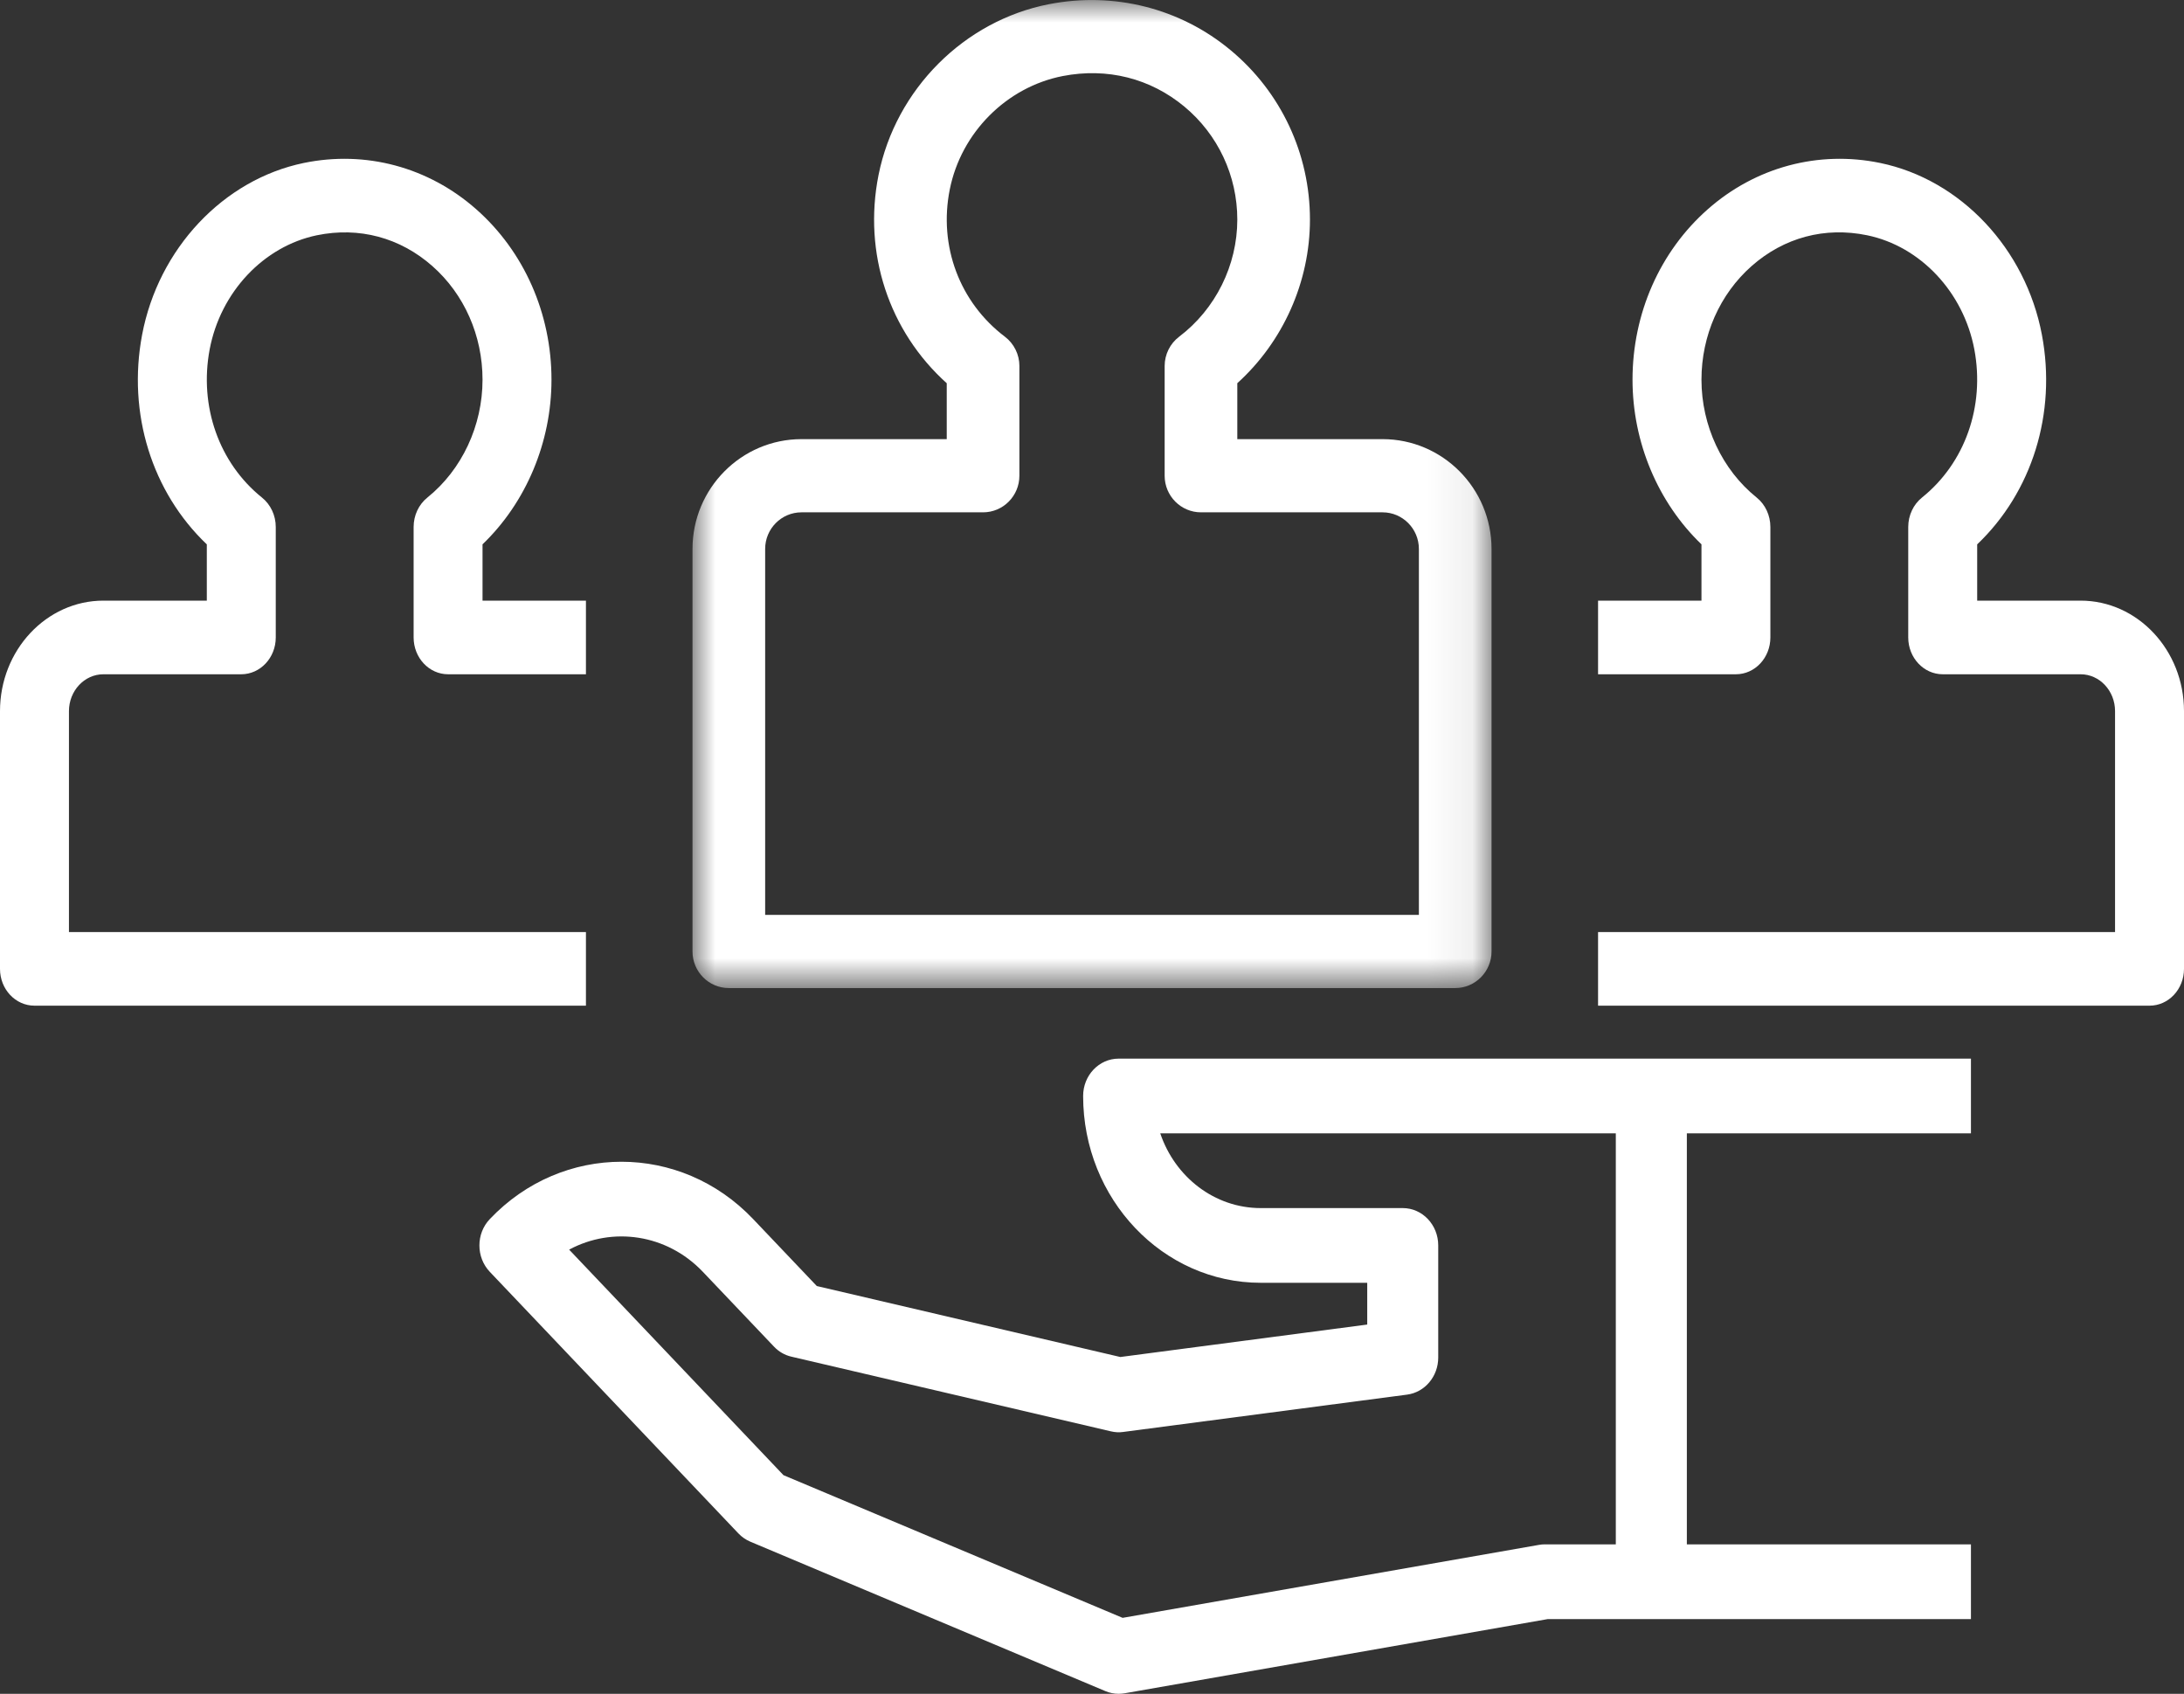
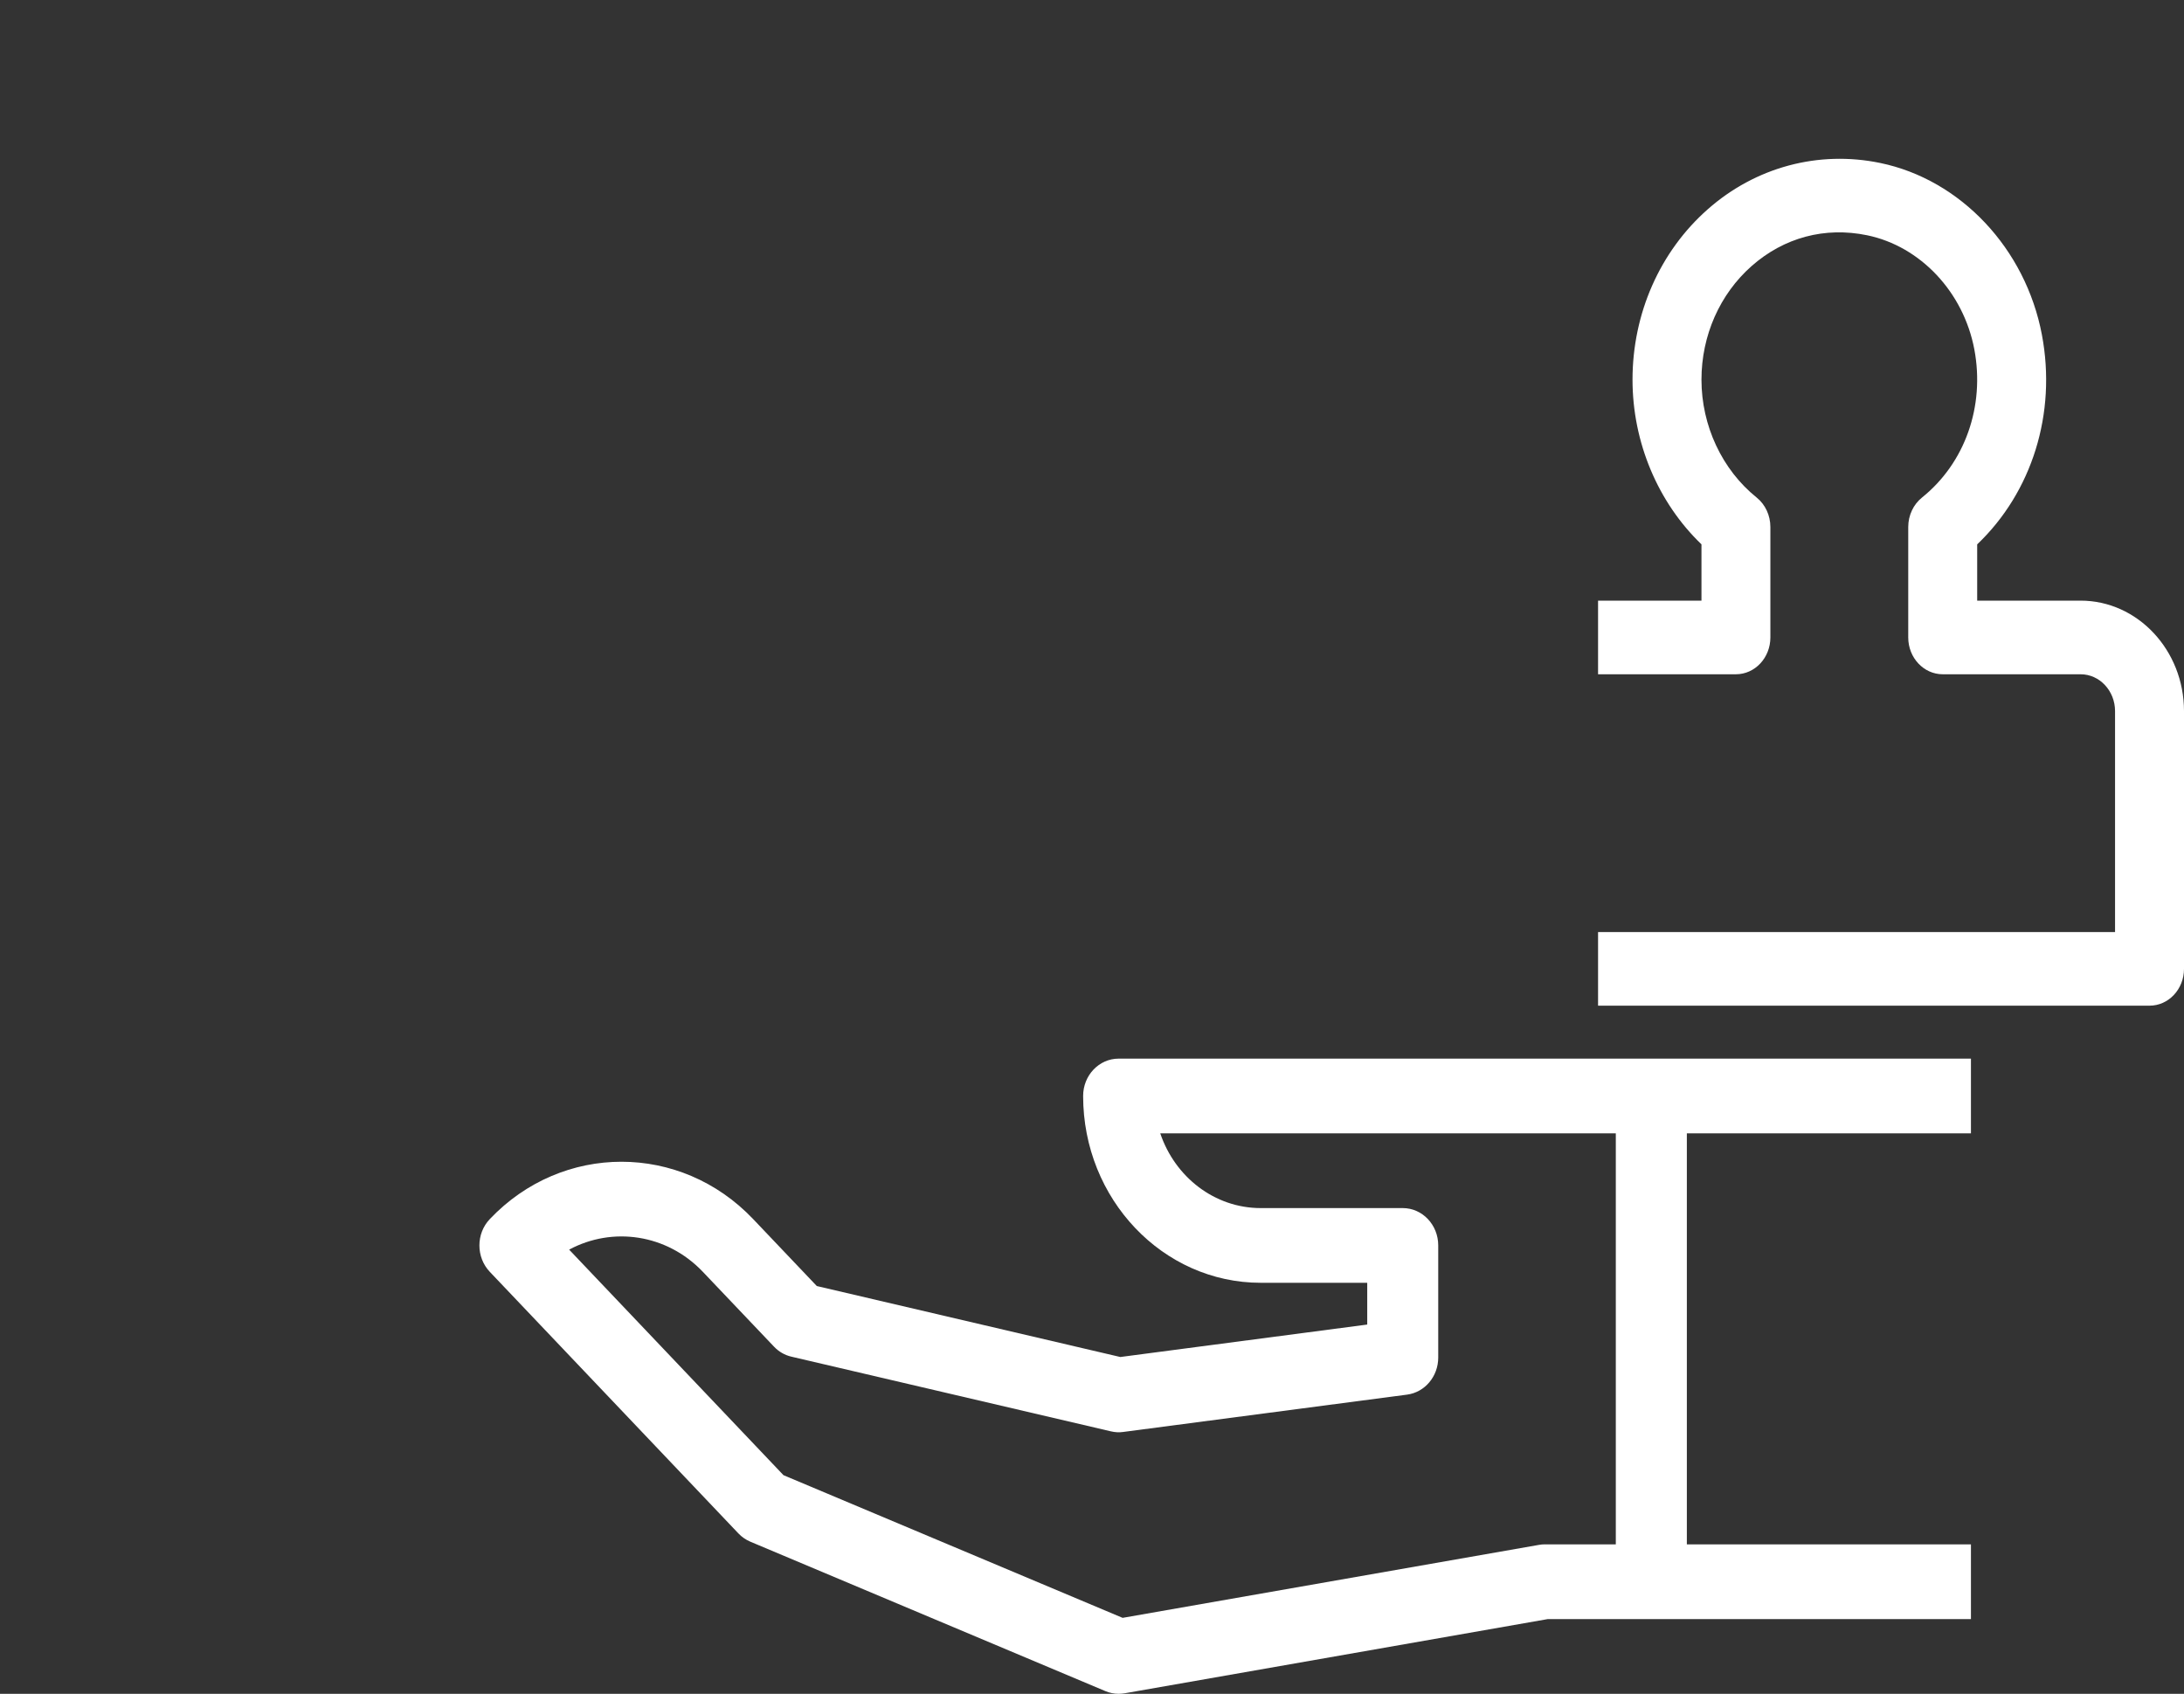
<svg xmlns="http://www.w3.org/2000/svg" xmlns:xlink="http://www.w3.org/1999/xlink" width="49px" height="38px" viewBox="0 0 49 38" version="1.1">
  <rect x="0" y="0" width="49" height="38" fill="#333333" stroke="none" />
  <title>customer</title>
  <desc>Created with Sketch.</desc>
  <defs>
-     <polygon id="path-1" points="0 0.001 17.927 0.001 17.927 22.167 0 22.167" />
-   </defs>
+     </defs>
  <g id="Nuova-jpg" stroke="none" stroke-width="1" fill="none" fill-rule="evenodd">
    <g id="Barinvest" transform="translate(-290, -1949)">
      <g id="Terza-fascia" transform="translate(0, 1697)">
        <g id="Servizi-fiduciari" transform="translate(145, 210)">
          <g id="icona" transform="translate(126, 15.5)">
            <g id="customer" transform="translate(19, 26.5)">
              <g id="Group-3" transform="translate(15.537, 0)">
                <mask id="mask-2" fill="white">
                  <use xlink:href="#path-1" />
                </mask>
                <g id="Clip-2" />
-                 <path d="M1.63,12.315 C1.63,11.862 1.995,11.494 2.445,11.494 L6.519,11.494 C6.969,11.494 7.334,11.126 7.334,10.673 L7.334,8.21 C7.334,7.952 7.213,7.709 7.009,7.554 C5.992,6.784 5.518,5.518 5.772,4.25 C6.027,2.974 7.046,1.952 8.307,1.706 C9.303,1.513 10.271,1.756 11.036,2.392 C11.79,3.019 12.223,3.943 12.223,4.926 C12.223,5.952 11.735,6.935 10.918,7.554 C10.714,7.709 10.593,7.952 10.593,8.21 L10.593,10.673 C10.593,11.126 10.958,11.494 11.408,11.494 L15.482,11.494 C15.931,11.494 16.297,11.862 16.297,12.315 L16.297,20.525 L1.63,20.525 L1.63,12.315 Z M0.815,22.167 L17.112,22.167 C17.562,22.167 17.927,21.799 17.927,21.346 L17.927,12.315 C17.927,10.957 16.83,9.852 15.482,9.852 L12.223,9.852 L12.223,8.597 C13.25,7.667 13.853,6.324 13.853,4.926 C13.853,3.451 13.204,2.066 12.073,1.126 C10.943,0.185 9.458,-0.191 7.997,0.094 C6.095,0.465 4.559,2.004 4.174,3.925 C3.824,5.678 4.407,7.431 5.704,8.598 L5.704,9.852 L2.445,9.852 C1.097,9.852 0,10.957 0,12.315 L0,21.346 C0,21.799 0.365,22.167 0.815,22.167 L0.815,22.167 Z" id="Fill-1" fill="#FFFFFF" mask="url(#mask-2)" />
              </g>
-               <path d="M13.146,20.91 L1.547,20.91 L1.547,15.954 C1.547,15.498 1.894,15.127 2.32,15.127 L5.413,15.127 C5.84,15.127 6.187,14.757 6.187,14.301 L6.187,11.823 C6.187,11.563 6.072,11.319 5.878,11.163 C4.913,10.388 4.464,9.114 4.704,7.838 C4.947,6.554 5.913,5.526 7.11,5.278 C8.056,5.084 8.974,5.329 9.7,5.969 C10.416,6.6 10.826,7.529 10.826,8.518 C10.826,9.551 10.363,10.54 9.588,11.163 C9.394,11.319 9.28,11.563 9.28,11.823 L9.28,14.301 C9.28,14.757 9.626,15.127 10.053,15.127 L13.146,15.127 L13.146,13.475 L10.826,13.475 L10.826,12.212 C11.801,11.276 12.373,9.925 12.373,8.518 C12.373,7.034 11.758,5.641 10.684,4.694 C9.612,3.748 8.203,3.37 6.816,3.656 C5.011,4.029 3.553,5.579 3.188,7.512 C2.855,9.276 3.409,11.04 4.64,12.213 L4.64,13.475 L2.32,13.475 C1.041,13.475 0,14.587 0,15.954 L0,21.736 C0,22.193 0.346,22.562 0.773,22.562 L13.146,22.562 L13.146,20.91" id="Fill-4" fill="#FFFFFF" />
              <path d="M46.68,13.475 L44.36,13.475 L44.36,12.213 C45.591,11.039 46.145,9.275 45.812,7.511 C45.447,5.578 43.989,4.029 42.183,3.656 C40.8,3.37 39.388,3.748 38.316,4.694 C37.242,5.64 36.627,7.034 36.627,8.518 C36.627,9.925 37.199,11.276 38.174,12.212 L38.174,13.475 L35.854,13.475 L35.854,15.127 L38.947,15.127 C39.374,15.127 39.72,14.757 39.72,14.301 L39.72,11.823 C39.72,11.563 39.606,11.318 39.412,11.162 C38.637,10.539 38.174,9.551 38.174,8.518 C38.174,7.529 38.584,6.6 39.3,5.968 C40.026,5.328 40.943,5.083 41.89,5.278 C43.087,5.525 44.053,6.554 44.296,7.838 C44.536,9.114 44.087,10.387 43.122,11.162 C42.928,11.318 42.813,11.563 42.813,11.823 L42.813,14.301 C42.813,14.757 43.16,15.127 43.587,15.127 L46.68,15.127 C47.106,15.127 47.453,15.498 47.453,15.953 L47.453,20.91 L35.854,20.91 L35.854,22.562 L48.227,22.562 C48.654,22.562 49,22.193 49,21.736 L49,15.953 C49,14.587 47.959,13.475 46.68,13.475" id="Fill-5" fill="#FFFFFF" />
              <path d="M36.252,25.426 L36.252,34.647 L34.659,34.647 C34.615,34.647 34.571,34.651 34.527,34.659 L25.187,36.296 L17.578,33.095 L12.769,28.035 C13.739,27.514 14.959,27.681 15.77,28.534 L17.364,30.21 C17.47,30.323 17.606,30.402 17.754,30.436 L24.925,32.112 C25.014,32.133 25.107,32.139 25.196,32.126 L31.57,31.288 C31.969,31.235 32.268,30.879 32.268,30.456 L32.268,27.941 C32.268,27.478 31.912,27.103 31.472,27.103 L28.285,27.103 C27.246,27.103 26.36,26.402 26.031,25.426 L36.252,25.426 Z M24.301,24.588 C24.301,26.899 26.088,28.779 28.285,28.779 L30.675,28.779 L30.675,29.716 L25.136,30.444 L18.326,28.852 L16.897,27.349 C15.268,25.635 12.618,25.635 10.99,27.349 C10.678,27.676 10.678,28.206 10.99,28.534 L16.567,34.402 C16.643,34.482 16.734,34.545 16.834,34.587 L24.801,37.94 C24.896,37.98 24.996,38 25.098,38 C25.141,38 25.185,37.996 25.229,37.989 L34.724,36.324 L44.22,36.324 L44.22,34.647 L37.846,34.647 L37.846,25.426 L44.22,25.426 L44.22,23.75 L25.098,23.75 C24.658,23.75 24.301,24.125 24.301,24.588 L24.301,24.588 Z" id="Fill-6" fill="#FFFFFF" />
            </g>
          </g>
        </g>
      </g>
    </g>
  </g>
</svg>